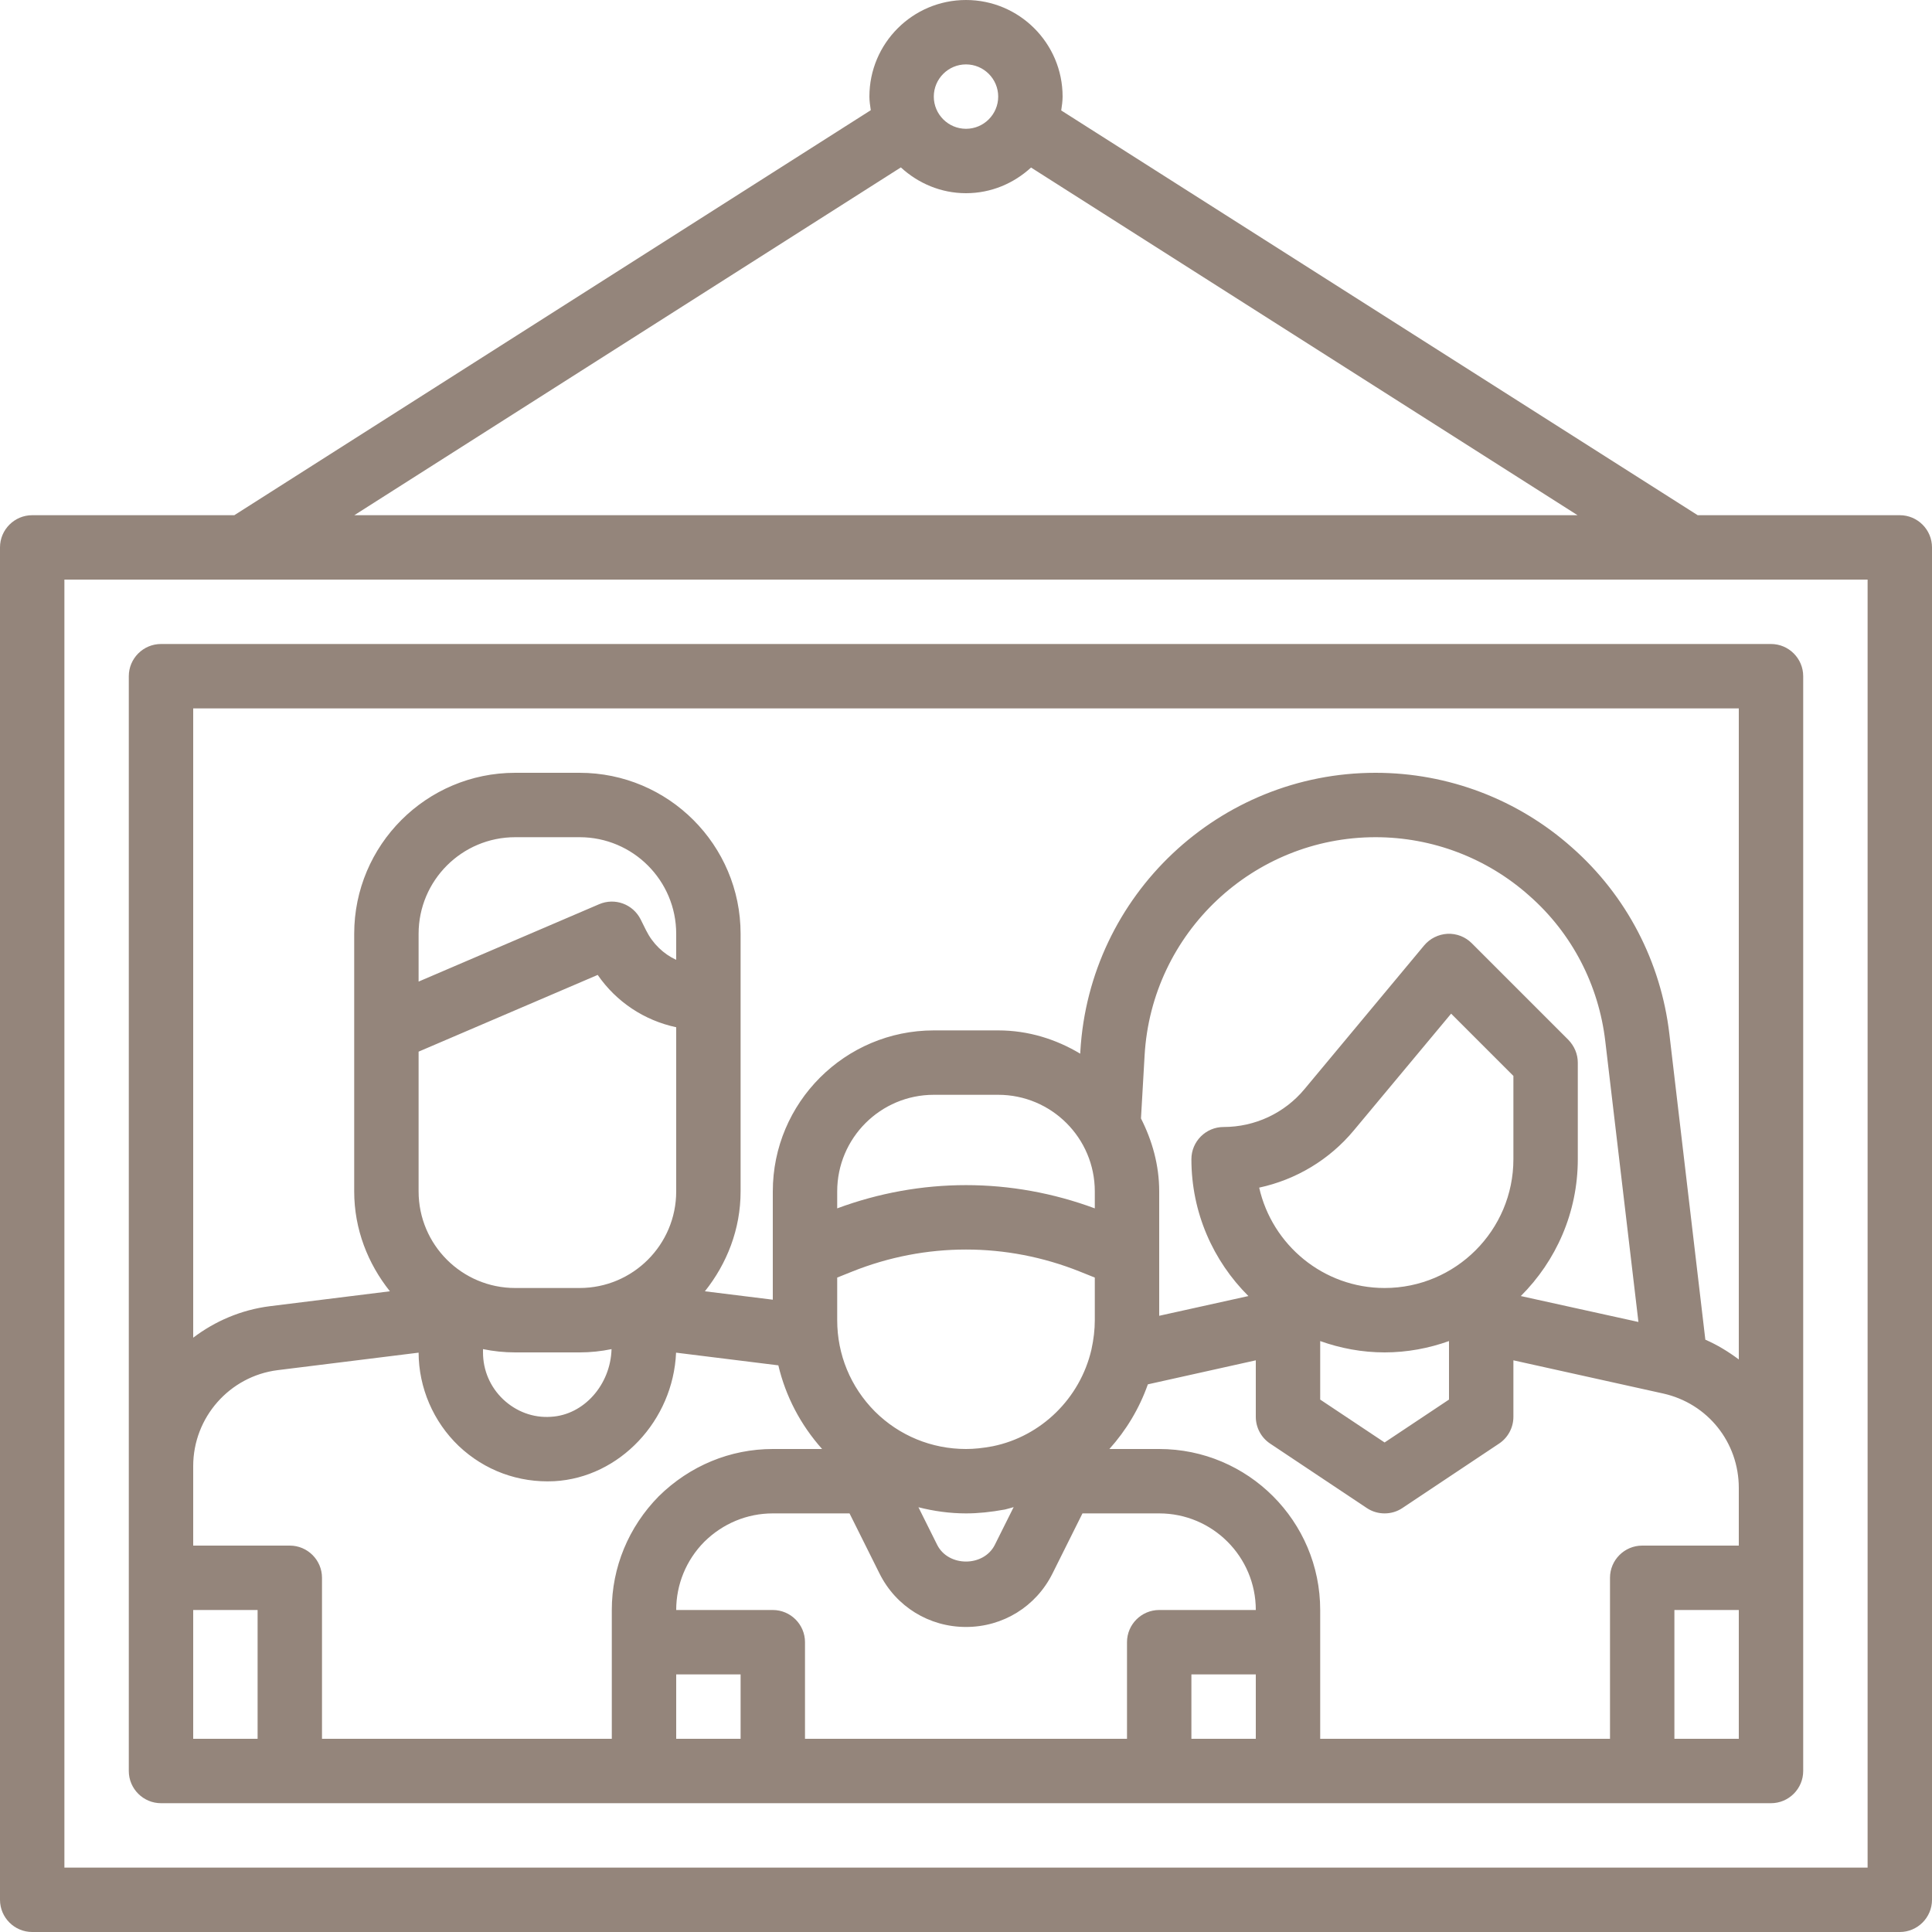
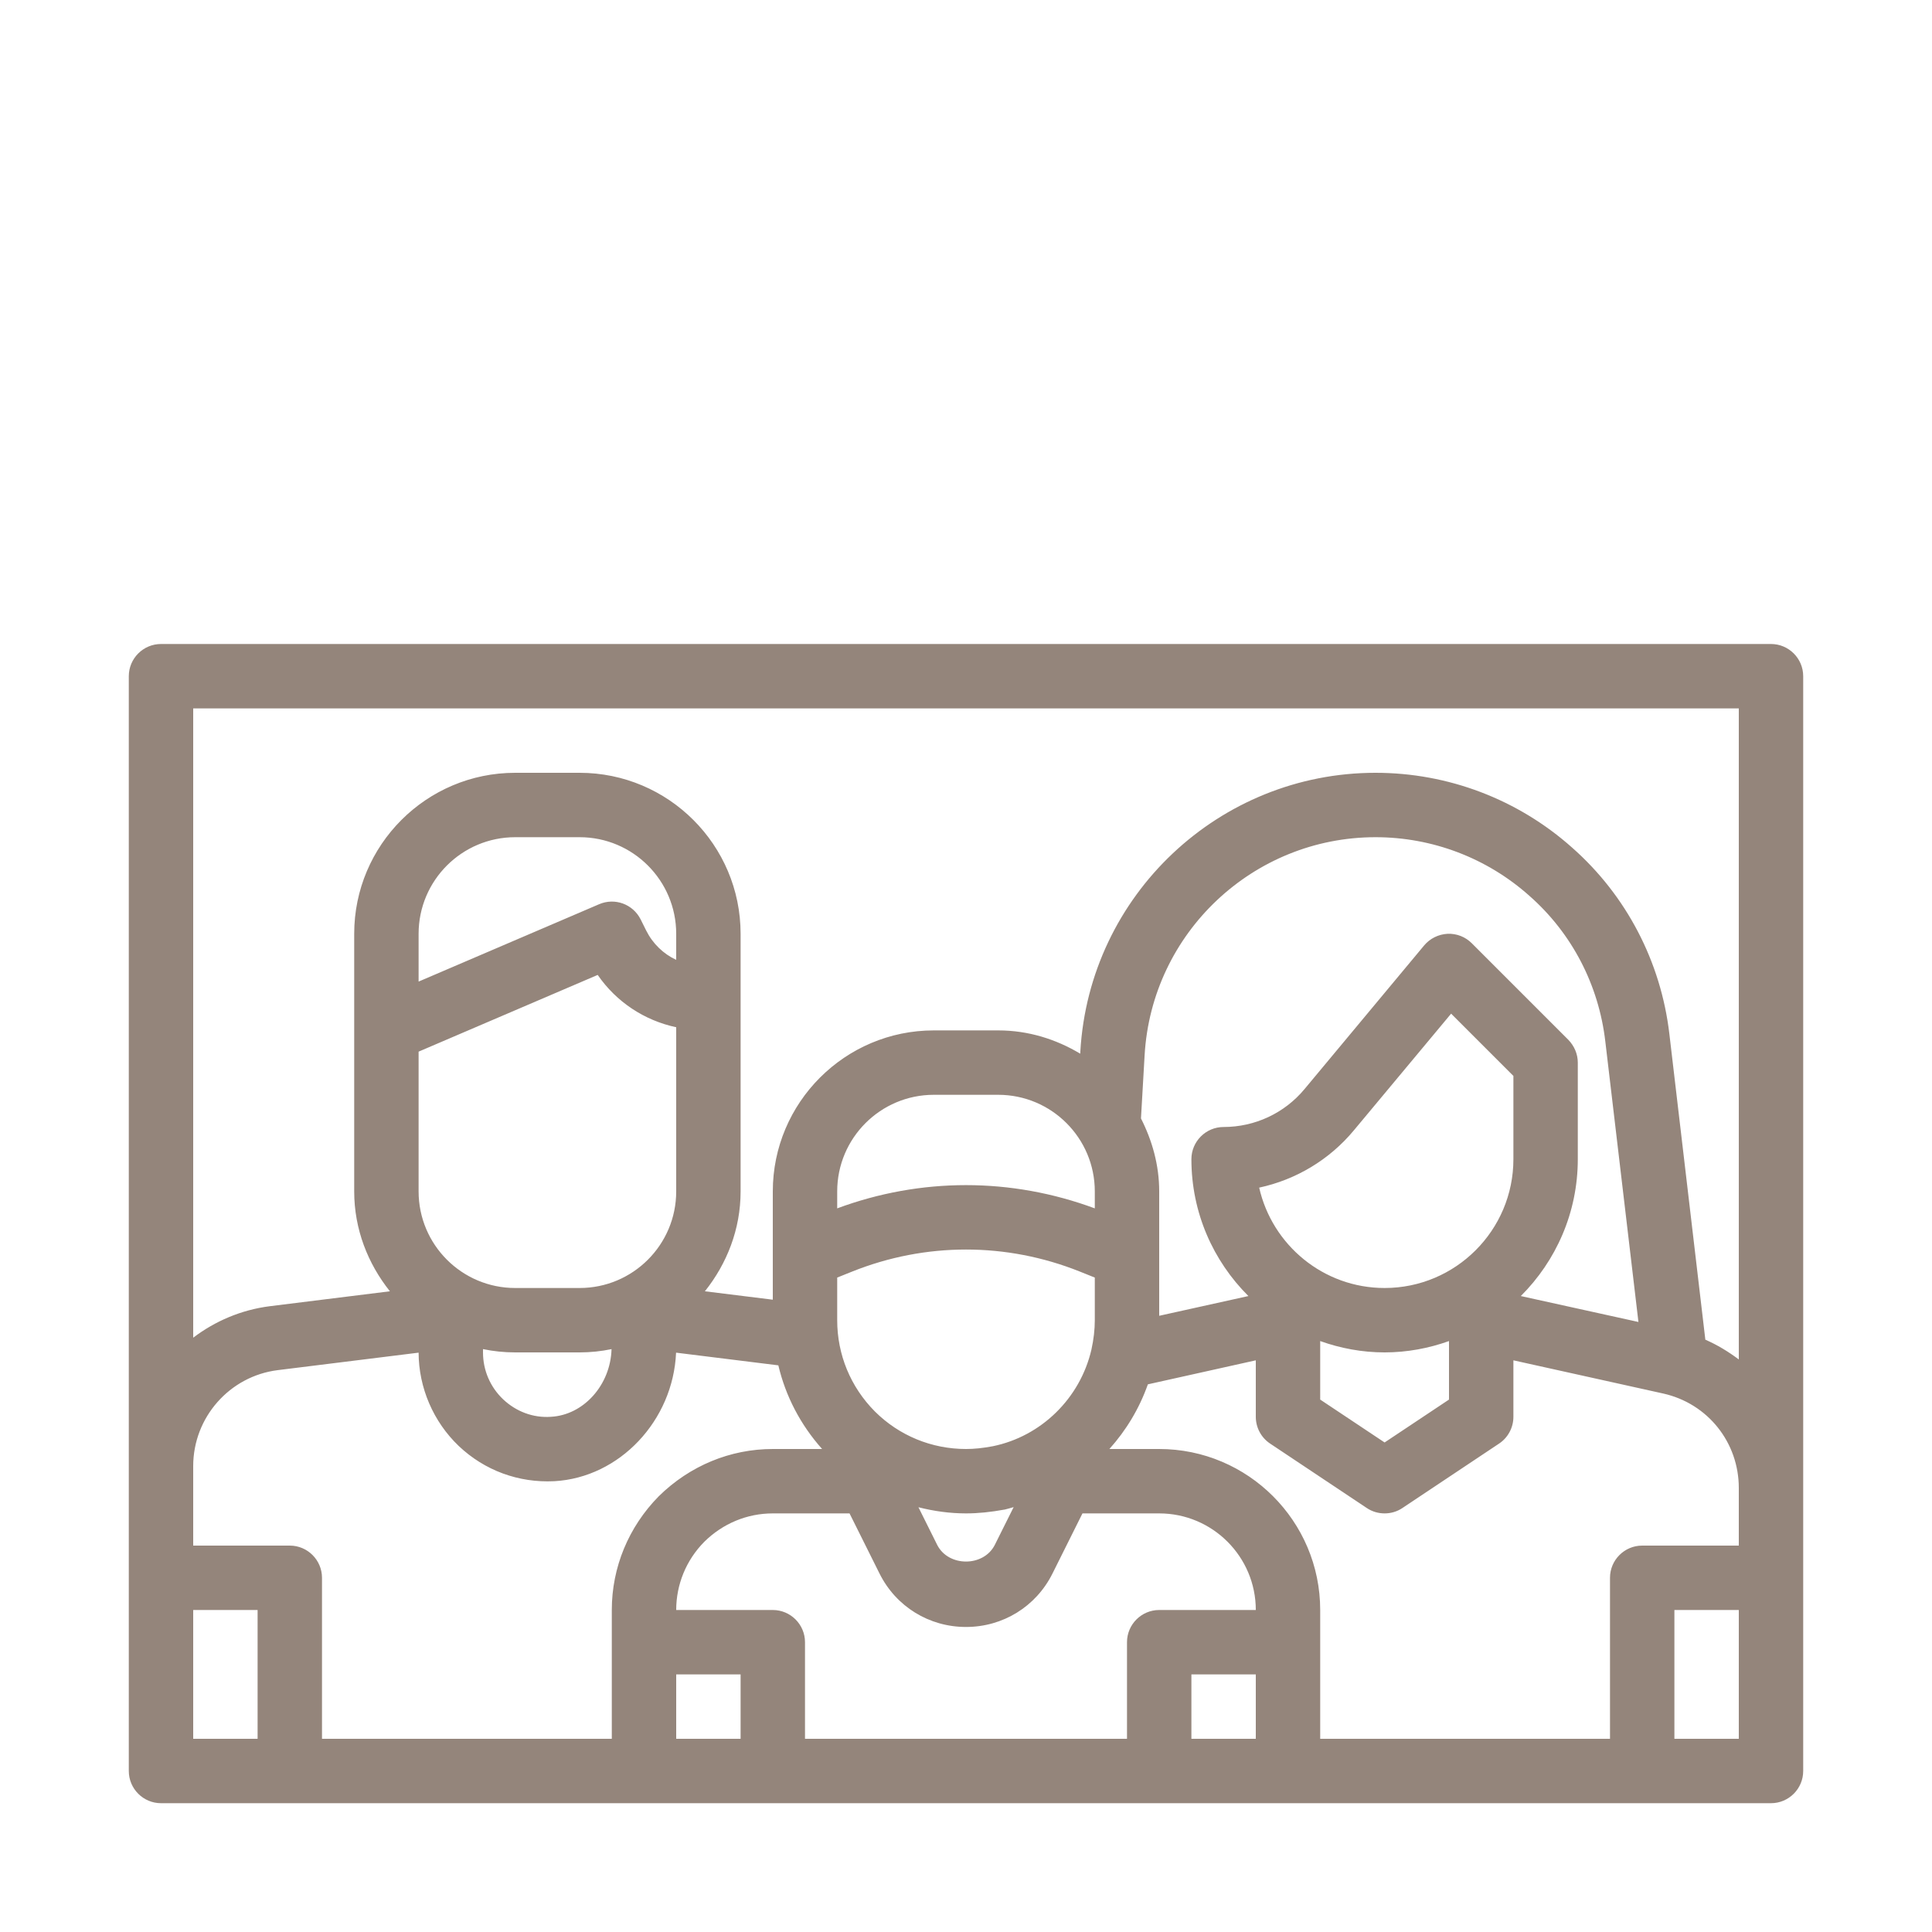
<svg xmlns="http://www.w3.org/2000/svg" fill="#000000" height="60" preserveAspectRatio="xMidYMid meet" version="1" viewBox="2.0 2.0 60.0 60.0" width="60" zoomAndPan="magnify">
  <g fill="#94857b" id="change1_1">
-     <path d="M 60 60 L 4 60 L 4 20 L 60 20 Z M 29.977 7.199 C 30.512 7.691 31.219 8 32 8 C 32.781 8 33.484 7.695 34.02 7.203 L 50.992 18 L 13.004 18 Z M 32 4 C 32.551 4 33 4.449 33 5 C 33 5.551 32.551 6 32 6 C 31.449 6 31 5.551 31 5 C 31 4.449 31.449 4 32 4 Z M 61 18 L 54.723 18 L 34.957 5.43 C 34.977 5.289 35 5.148 35 5 C 35 3.344 33.656 2 32 2 C 30.344 2 29 3.344 29 5 C 29 5.145 29.023 5.281 29.043 5.422 L 9.277 18 L 3 18 C 2.449 18 2 18.449 2 19 L 2 61 C 2 61.551 2.449 62 3 62 L 61 62 C 61.551 62 62 61.551 62 61 L 62 19 C 62 18.449 61.551 18 61 18" fill="inherit" />
    <path d="M 56 24 L 56 44.219 C 55.68 43.98 55.34 43.77 54.961 43.605 L 53.844 34.113 C 53.582 31.867 52.508 29.809 50.824 28.324 C 49.141 26.824 46.973 26 44.719 26 C 39.859 26 35.832 29.801 35.551 34.652 L 35.547 34.723 C 34.797 34.273 33.934 34 33 34 L 31 34 C 28.242 34 26 36.242 26 39 L 26 42.363 L 23.891 42.102 C 24.574 41.246 25 40.176 25 39 L 25 31 C 25 28.242 22.758 26 20 26 L 18 26 C 15.242 26 13 28.242 13 31 L 13 39 C 13 40.176 13.426 41.246 14.109 42.102 L 10.375 42.566 C 9.484 42.68 8.676 43.031 8 43.543 L 8 24 Z M 56 56 L 54 56 L 54 52 L 56 52 Z M 39 56 L 39 54 L 41 54 L 41 56 Z M 26 52 L 23 52 C 23 51.203 23.312 50.449 23.871 49.883 C 24.449 49.312 25.203 49 26 49 L 28.383 49 L 29.316 50.871 C 29.828 51.895 30.855 52.527 32 52.527 C 33.145 52.527 34.172 51.895 34.684 50.871 L 35.617 49 L 38 49 C 39.656 49 41 50.344 41 52 L 38 52 C 37.449 52 37 52.449 37 53 L 37 56 L 27 56 L 27 53 C 27 52.449 26.551 52 26 52 Z M 23 54 L 25 54 L 25 56 L 23 56 Z M 8 52 L 10 52 L 10 56 L 8 56 Z M 36 39 L 36 39.527 C 34.703 39.047 33.352 38.805 32 38.805 C 30.648 38.805 29.293 39.047 28 39.527 L 28 39 C 28 37.344 29.344 36 31 36 L 33 36 C 34.656 36 36 37.344 36 39 Z M 49.23 42.25 C 50.324 41.16 51 39.656 51 38 L 51 35 C 51 34.871 50.973 34.738 50.922 34.617 C 50.871 34.496 50.797 34.387 50.707 34.293 L 47.707 31.293 C 47.508 31.094 47.238 30.988 46.953 31 C 46.672 31.016 46.41 31.145 46.23 31.359 L 42.512 35.824 C 41.891 36.57 40.973 37 40 37 C 39.449 37 39 37.449 39 38 C 39 39.66 39.676 41.16 40.77 42.25 L 38 42.863 L 38 39 C 38 38.18 37.781 37.418 37.434 36.734 L 37.547 34.77 C 37.766 30.973 40.918 28 44.719 28 C 46.48 28 48.18 28.645 49.496 29.82 C 50.816 30.98 51.652 32.59 51.855 34.348 L 52.883 43.055 Z M 45 42 C 43.098 42 41.508 40.664 41.105 38.883 C 42.246 38.637 43.285 38.02 44.047 37.102 L 47.066 33.48 L 49 35.414 L 49 38 C 49 40.207 47.207 42 45 42 Z M 43 43.648 C 43.625 43.871 44.297 44 45 44 C 45.703 44 46.375 43.871 47 43.648 L 47 45.465 L 45 46.797 L 43 45.465 Z M 32 49 C 32.371 49 32.762 48.961 33.211 48.879 C 33.301 48.859 33.391 48.828 33.48 48.805 L 32.895 49.977 C 32.547 50.668 31.453 50.668 31.105 49.977 L 30.523 48.809 C 31 48.93 31.496 49 32 49 Z M 36 43 C 36 43.293 35.965 43.594 35.895 43.914 C 35.543 45.43 34.332 46.609 32.832 46.914 C 32.52 46.973 32.25 47 32 47 C 30.934 47 29.926 46.586 29.172 45.836 C 28.414 45.074 28 44.066 28 43 L 28 41.676 L 28.469 41.488 C 30.746 40.578 33.254 40.578 35.531 41.488 L 36 41.676 Z M 56 50 L 53 50 C 52.449 50 52 50.449 52 51 L 52 56 L 43 56 L 43 52 C 43 49.242 40.758 47 38 47 L 36.453 47 C 36.973 46.422 37.383 45.742 37.648 44.992 L 41 44.246 L 41 46 C 41 46.336 41.168 46.648 41.445 46.832 L 44.445 48.832 C 44.613 48.945 44.805 49 45 49 C 45.195 49 45.387 48.945 45.555 48.832 L 48.555 46.832 C 48.832 46.648 49 46.336 49 46 L 49 44.246 L 53.652 45.277 C 55.035 45.586 56 46.793 56 48.211 Z M 23 31.809 C 22.602 31.625 22.27 31.305 22.066 30.895 L 21.895 30.551 C 21.656 30.078 21.094 29.871 20.605 30.082 L 15 32.484 L 15 31 C 15 29.344 16.344 28 18 28 L 20 28 C 21.656 28 23 29.344 23 31 Z M 17 43.898 C 17.324 43.965 17.656 44 18 44 L 20 44 C 20.34 44 20.672 43.965 20.992 43.898 C 20.961 45.008 20.129 45.945 19.109 46 C 18.555 46.039 18.027 45.836 17.625 45.457 C 17.223 45.074 17 44.555 17 44 Z M 20 42 L 18 42 C 16.344 42 15 40.656 15 39 L 15 34.66 L 20.562 32.277 C 21.141 33.117 22.012 33.691 23 33.902 L 23 39 C 23 40.656 21.656 42 20 42 Z M 8 47.531 C 8 46.02 9.129 44.738 10.625 44.551 L 15 44.008 C 15.004 45.098 15.457 46.152 16.246 46.906 C 17.051 47.668 18.102 48.055 19.215 48 C 21.246 47.887 22.906 46.113 22.996 44.008 L 26.172 44.402 C 26.398 45.359 26.859 46.246 27.531 47 L 26 47 C 24.676 47 23.422 47.52 22.457 48.469 C 21.52 49.422 21 50.676 21 52 L 21 56 L 12 56 L 12 51 C 12 50.449 11.551 50 11 50 L 8 50 Z M 7 58 L 57 58 C 57.551 58 58 57.551 58 57 L 58 23 C 58 22.449 57.551 22 57 22 L 7 22 C 6.449 22 6 22.449 6 23 L 6 57 C 6 57.551 6.449 58 7 58" fill="inherit" />
  </g>
</svg>